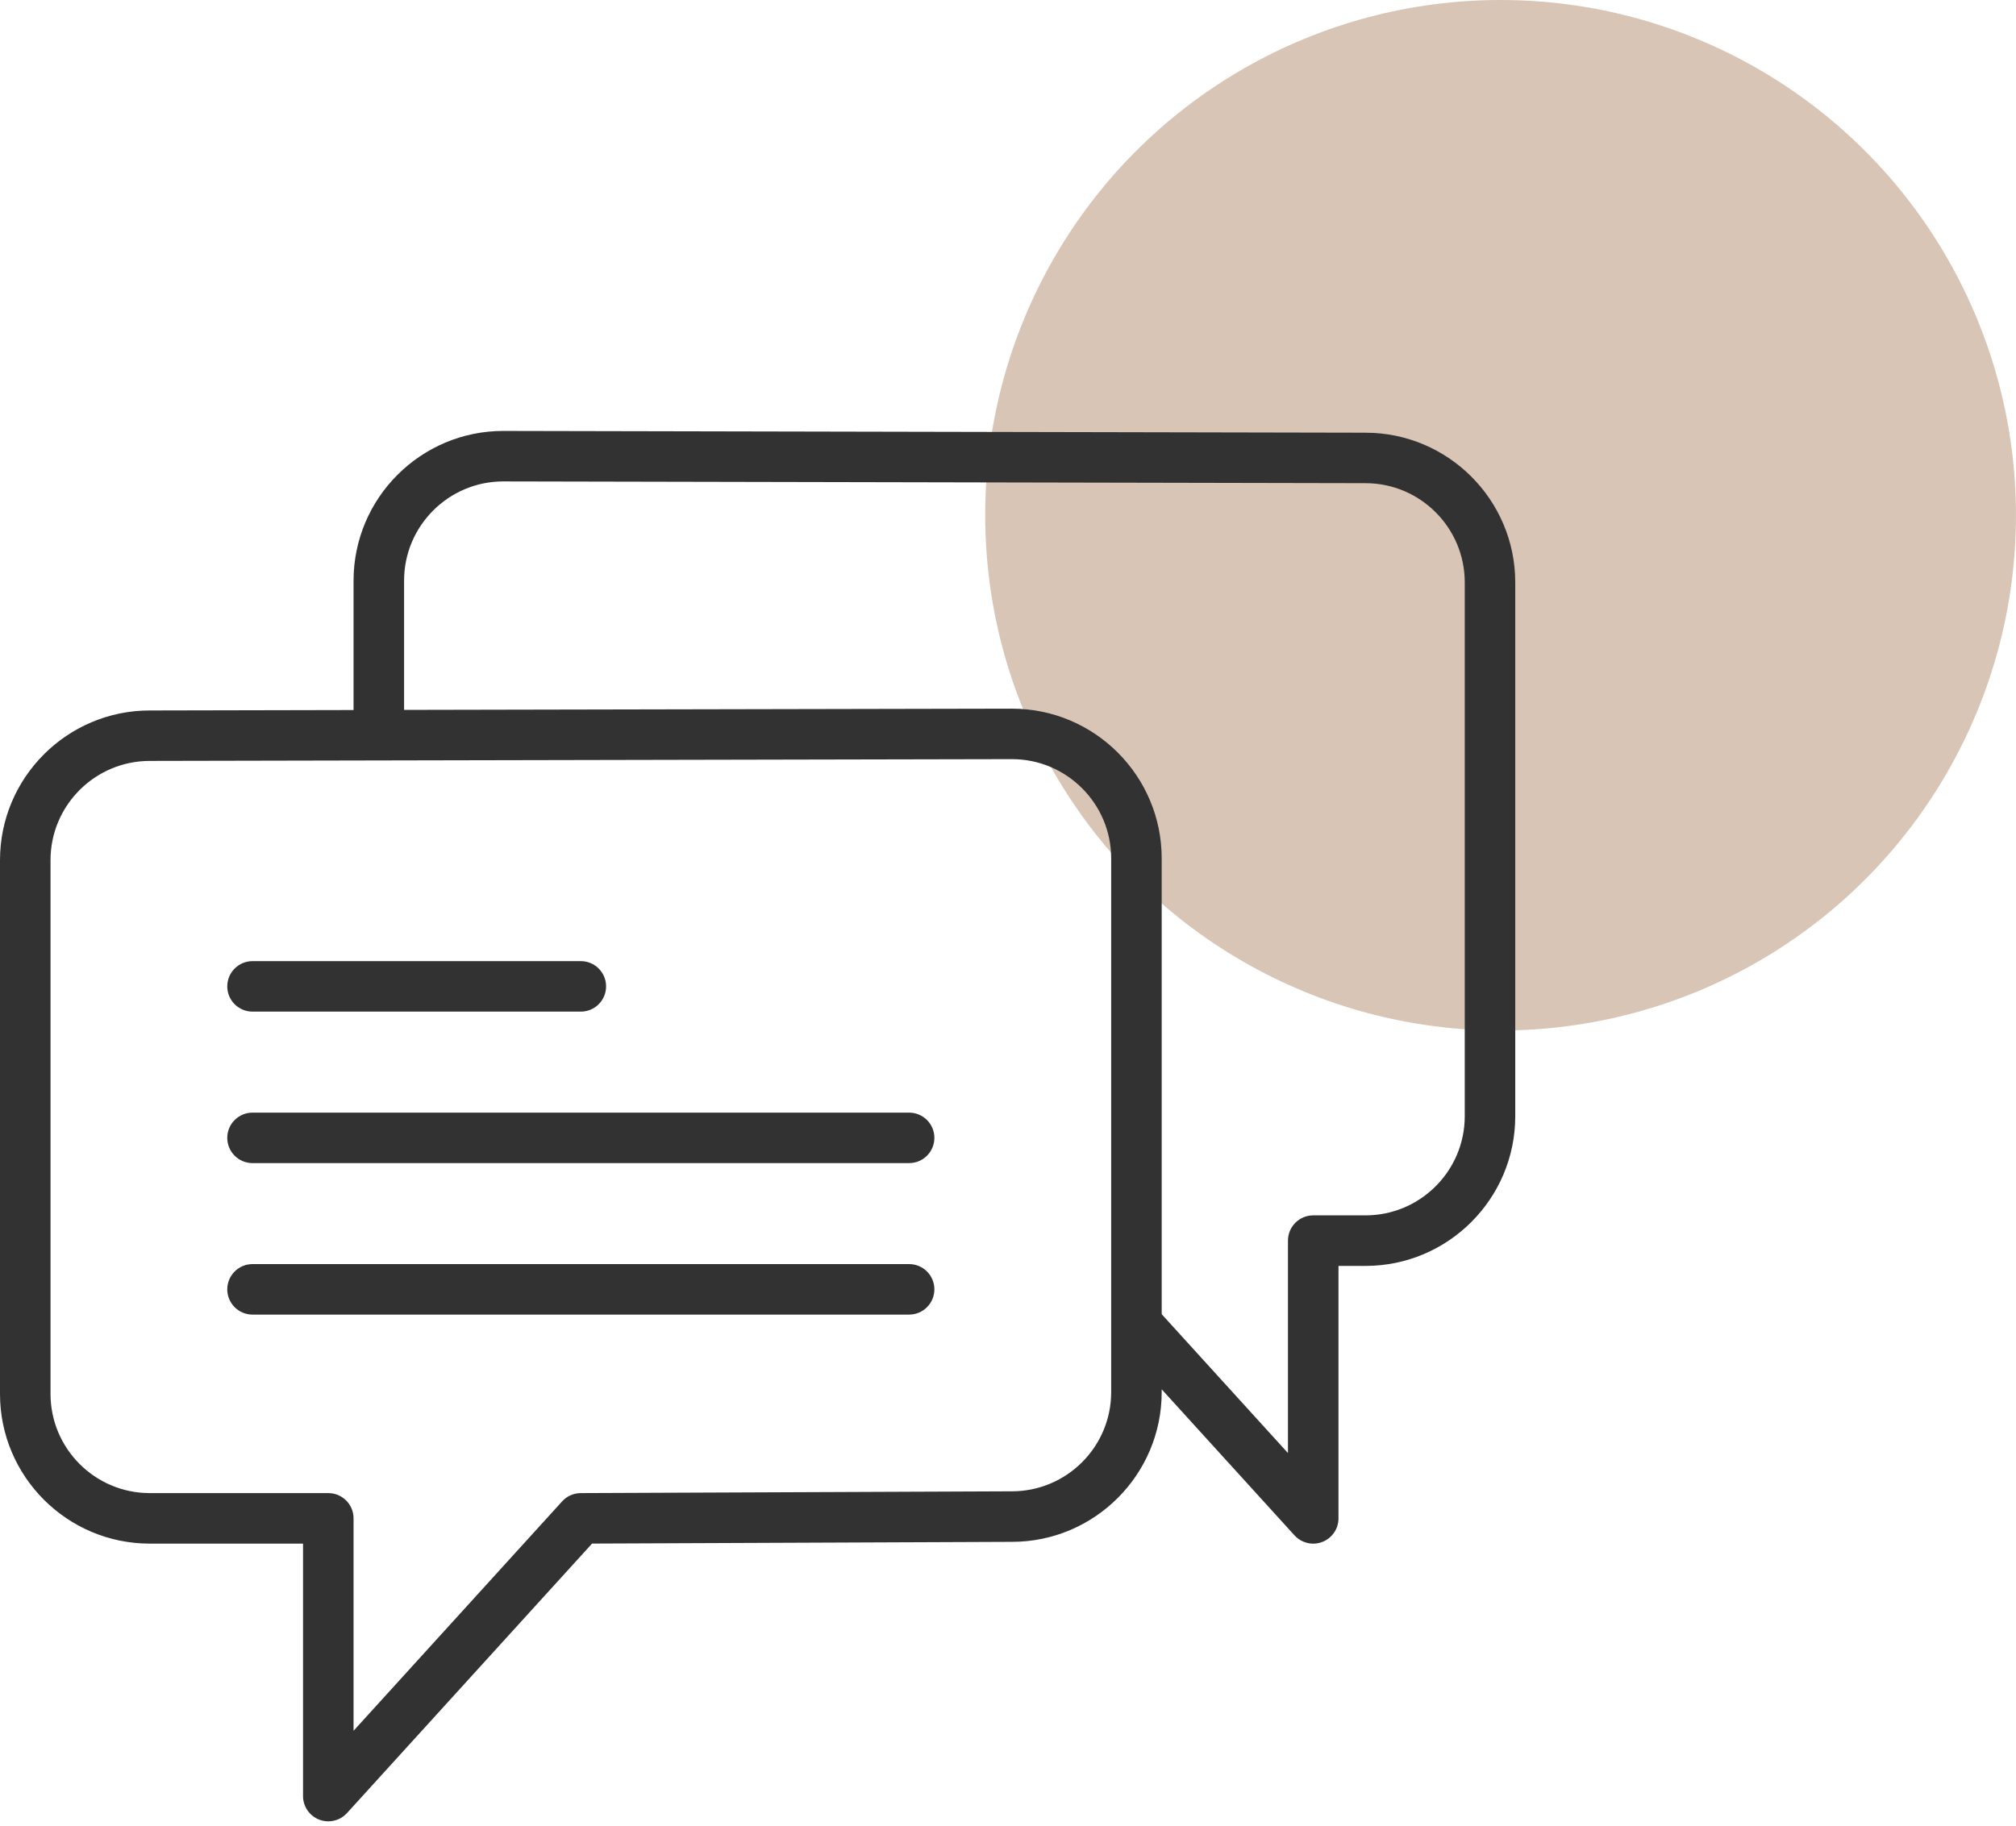
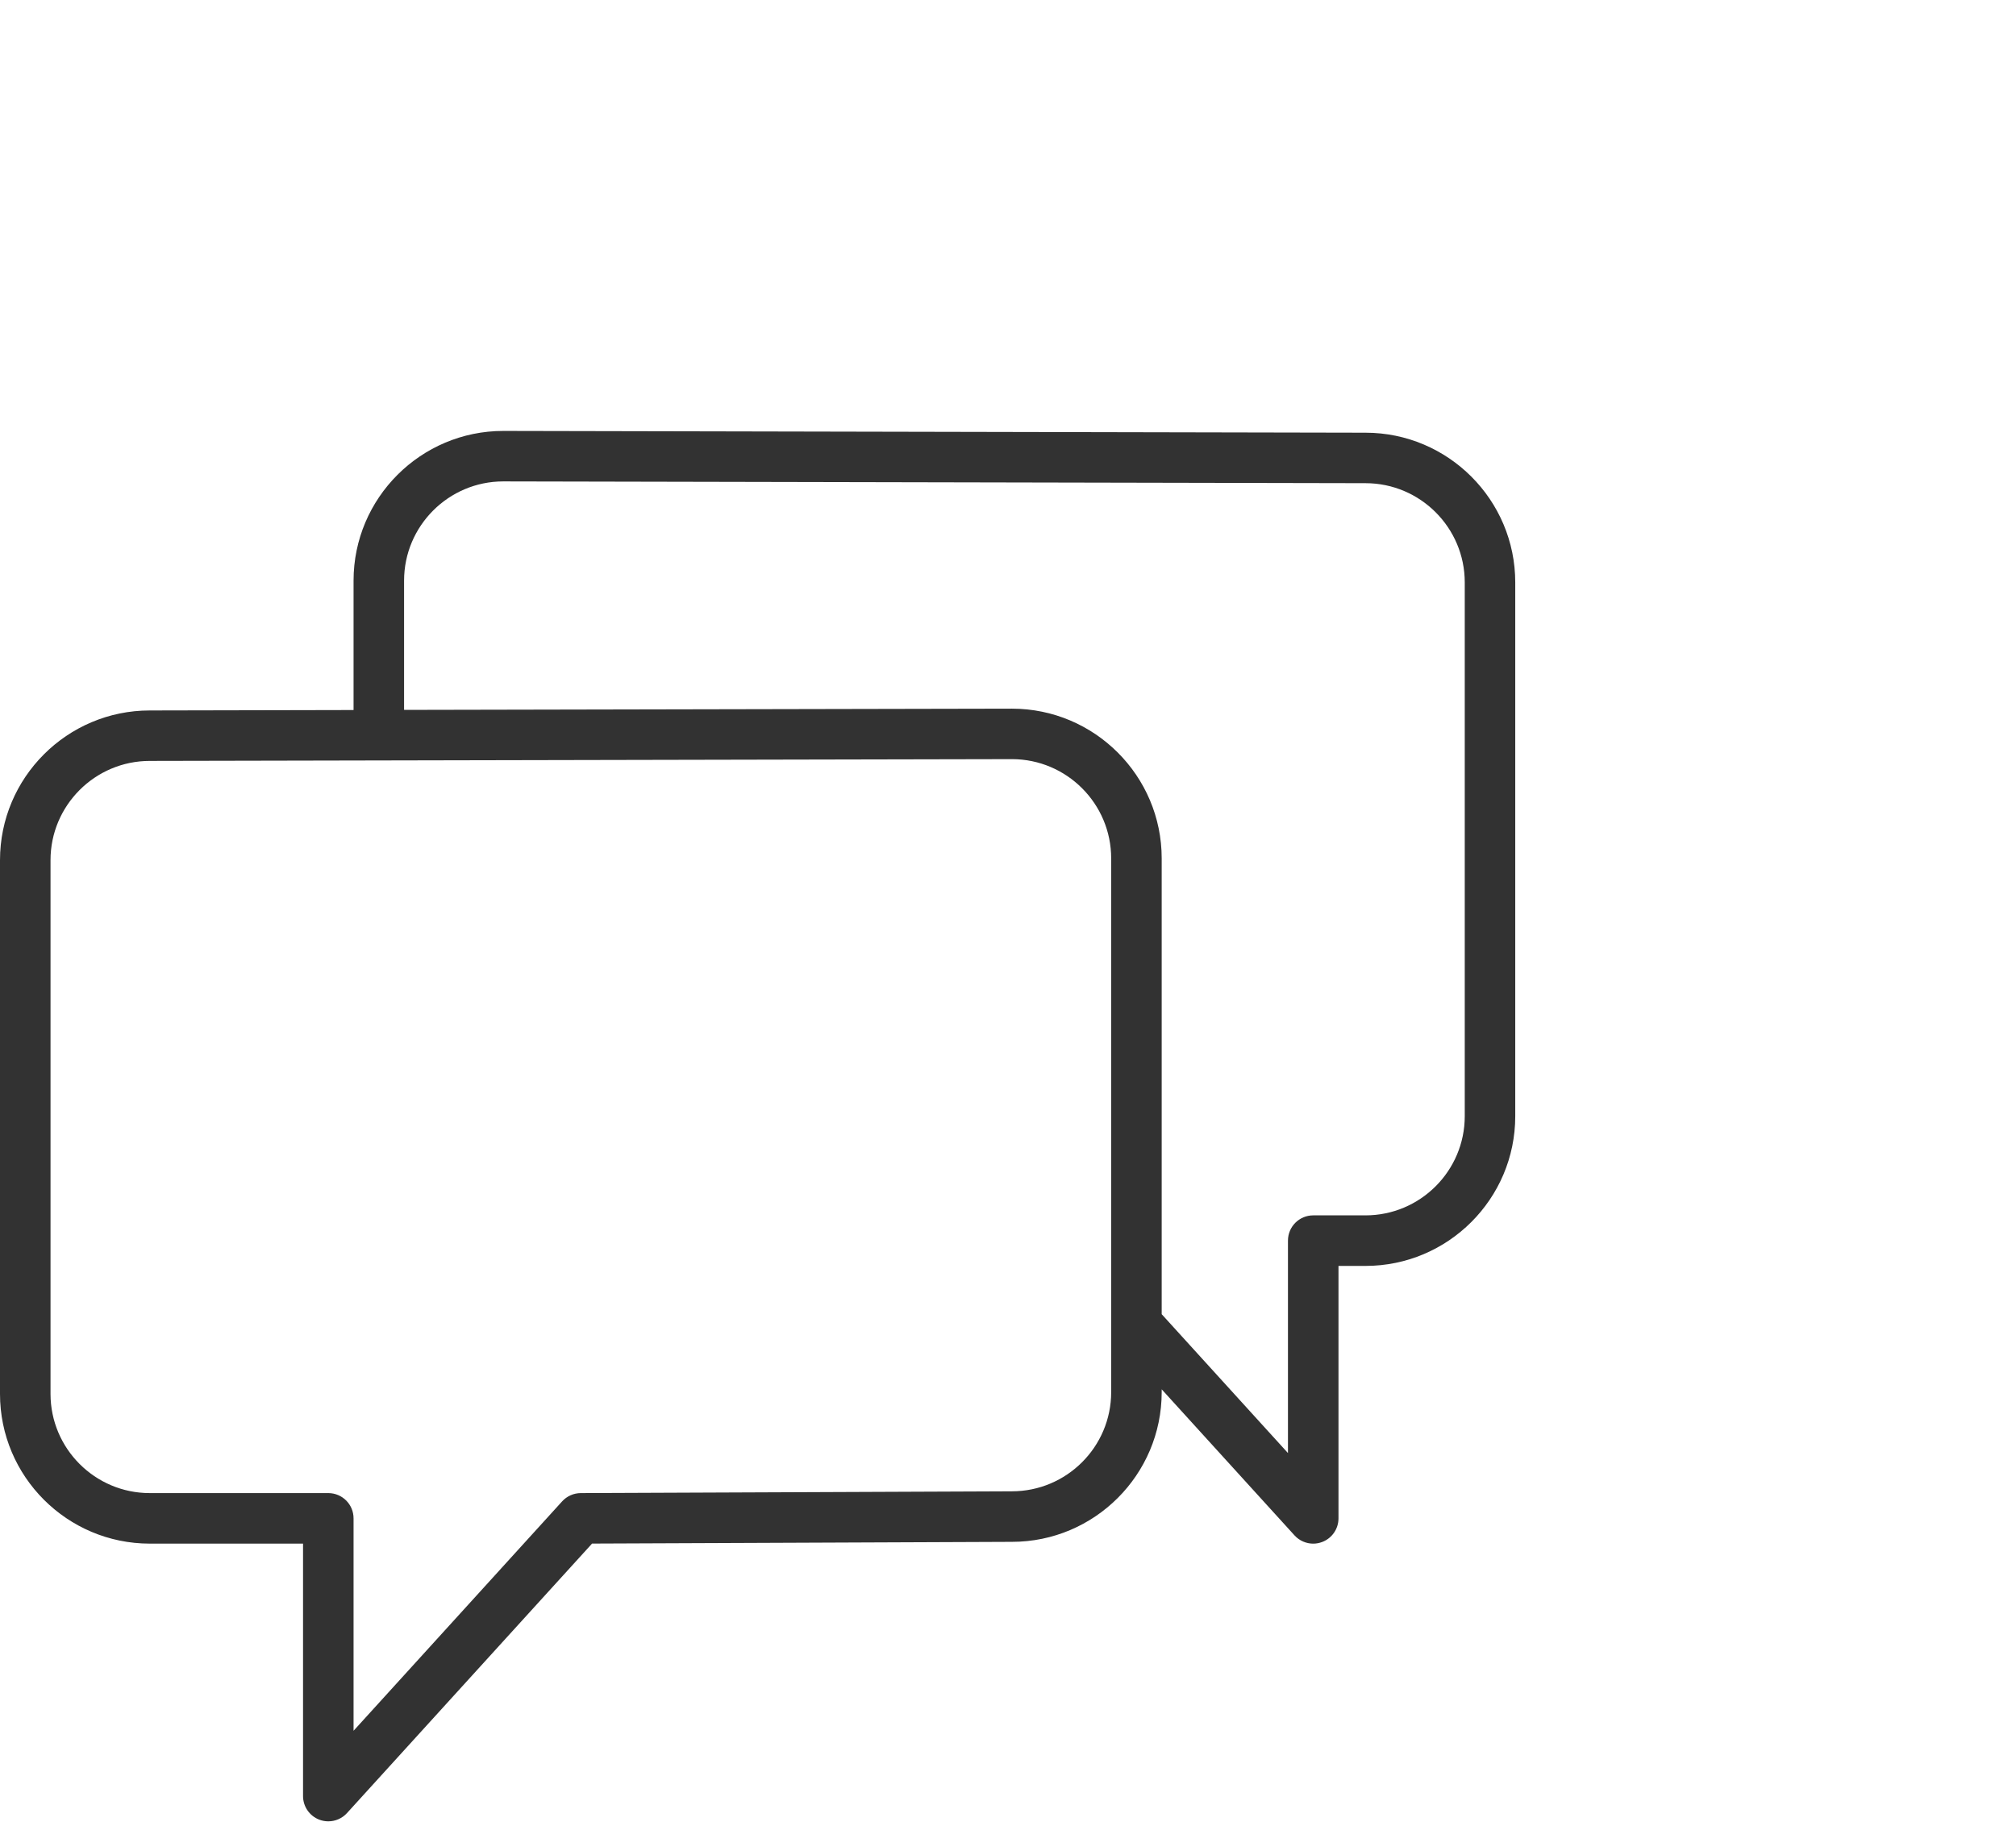
<svg xmlns="http://www.w3.org/2000/svg" width="85" height="77" viewBox="0 0 85 77" fill="none">
-   <circle cx="63.269" cy="21.73" r="21.73" fill="#D9C5B6" />
-   <path d="M10.647 42.664H24.489C25.078 42.664 25.554 42.188 25.554 41.6C25.554 41.012 25.078 40.535 24.489 40.535H10.647C10.058 40.535 9.582 41.012 9.582 41.6C9.582 42.188 10.058 42.664 10.647 42.664Z" fill="#323232" />
-   <path d="M38.331 46.924H10.647C10.058 46.924 9.582 47.401 9.582 47.988C9.582 48.576 10.058 49.053 10.647 49.053H38.331C38.92 49.053 39.396 48.576 39.396 47.988C39.396 47.401 38.92 46.924 38.331 46.924Z" fill="#323232" />
-   <path d="M38.331 53.312H10.647C10.058 53.312 9.582 53.789 9.582 54.377C9.582 54.965 10.058 55.442 10.647 55.442H38.331C38.92 55.442 39.396 54.965 39.396 54.377C39.396 53.789 38.92 53.312 38.331 53.312Z" fill="#323232" />
  <path d="M57.575 18.249L21.221 18.174C17.739 18.174 14.907 21.007 14.907 24.489V29.945L6.314 29.963C2.832 29.963 0 32.795 0 36.277V58.788C0 62.269 2.832 65.101 6.314 65.101H12.777V75.748C12.777 76.188 13.048 76.583 13.459 76.742C13.583 76.79 13.713 76.813 13.842 76.813C14.136 76.813 14.425 76.691 14.63 76.465L24.963 65.099L42.666 65.026C46.148 65.026 48.98 62.194 48.98 58.713V58.593L54.581 64.754C54.786 64.979 55.075 65.102 55.369 65.102C55.498 65.102 55.627 65.078 55.752 65.03C56.163 64.872 56.434 64.477 56.434 64.037V53.389H57.573C61.055 53.389 63.887 50.557 63.887 47.076V24.563C63.887 21.082 61.056 18.25 57.575 18.249ZM46.85 58.712C46.85 61.019 44.973 62.895 42.662 62.895L24.486 62.97C24.188 62.971 23.902 63.098 23.702 63.318L14.907 72.994V64.035C14.907 63.447 14.431 62.97 13.842 62.97H6.314C4.007 62.97 2.13 61.093 2.13 58.786V36.276C2.13 33.968 4.007 32.091 6.316 32.091L15.972 32.071C15.973 32.071 15.973 32.071 15.974 32.071L42.666 32.016C44.973 32.016 46.85 33.893 46.85 36.2V55.836V58.712ZM61.758 47.074C61.758 49.381 59.88 51.257 57.573 51.257H55.369C54.78 51.257 54.304 51.734 54.304 52.322V61.281L48.98 55.425V36.201C48.98 32.719 46.148 29.887 42.664 29.887L17.037 29.939V24.488C17.037 22.18 18.914 20.303 21.219 20.303L57.572 20.378C57.573 20.378 57.573 20.378 57.574 20.378C59.881 20.378 61.758 22.255 61.758 24.562V47.074H61.758Z" fill="#323232" />
</svg>